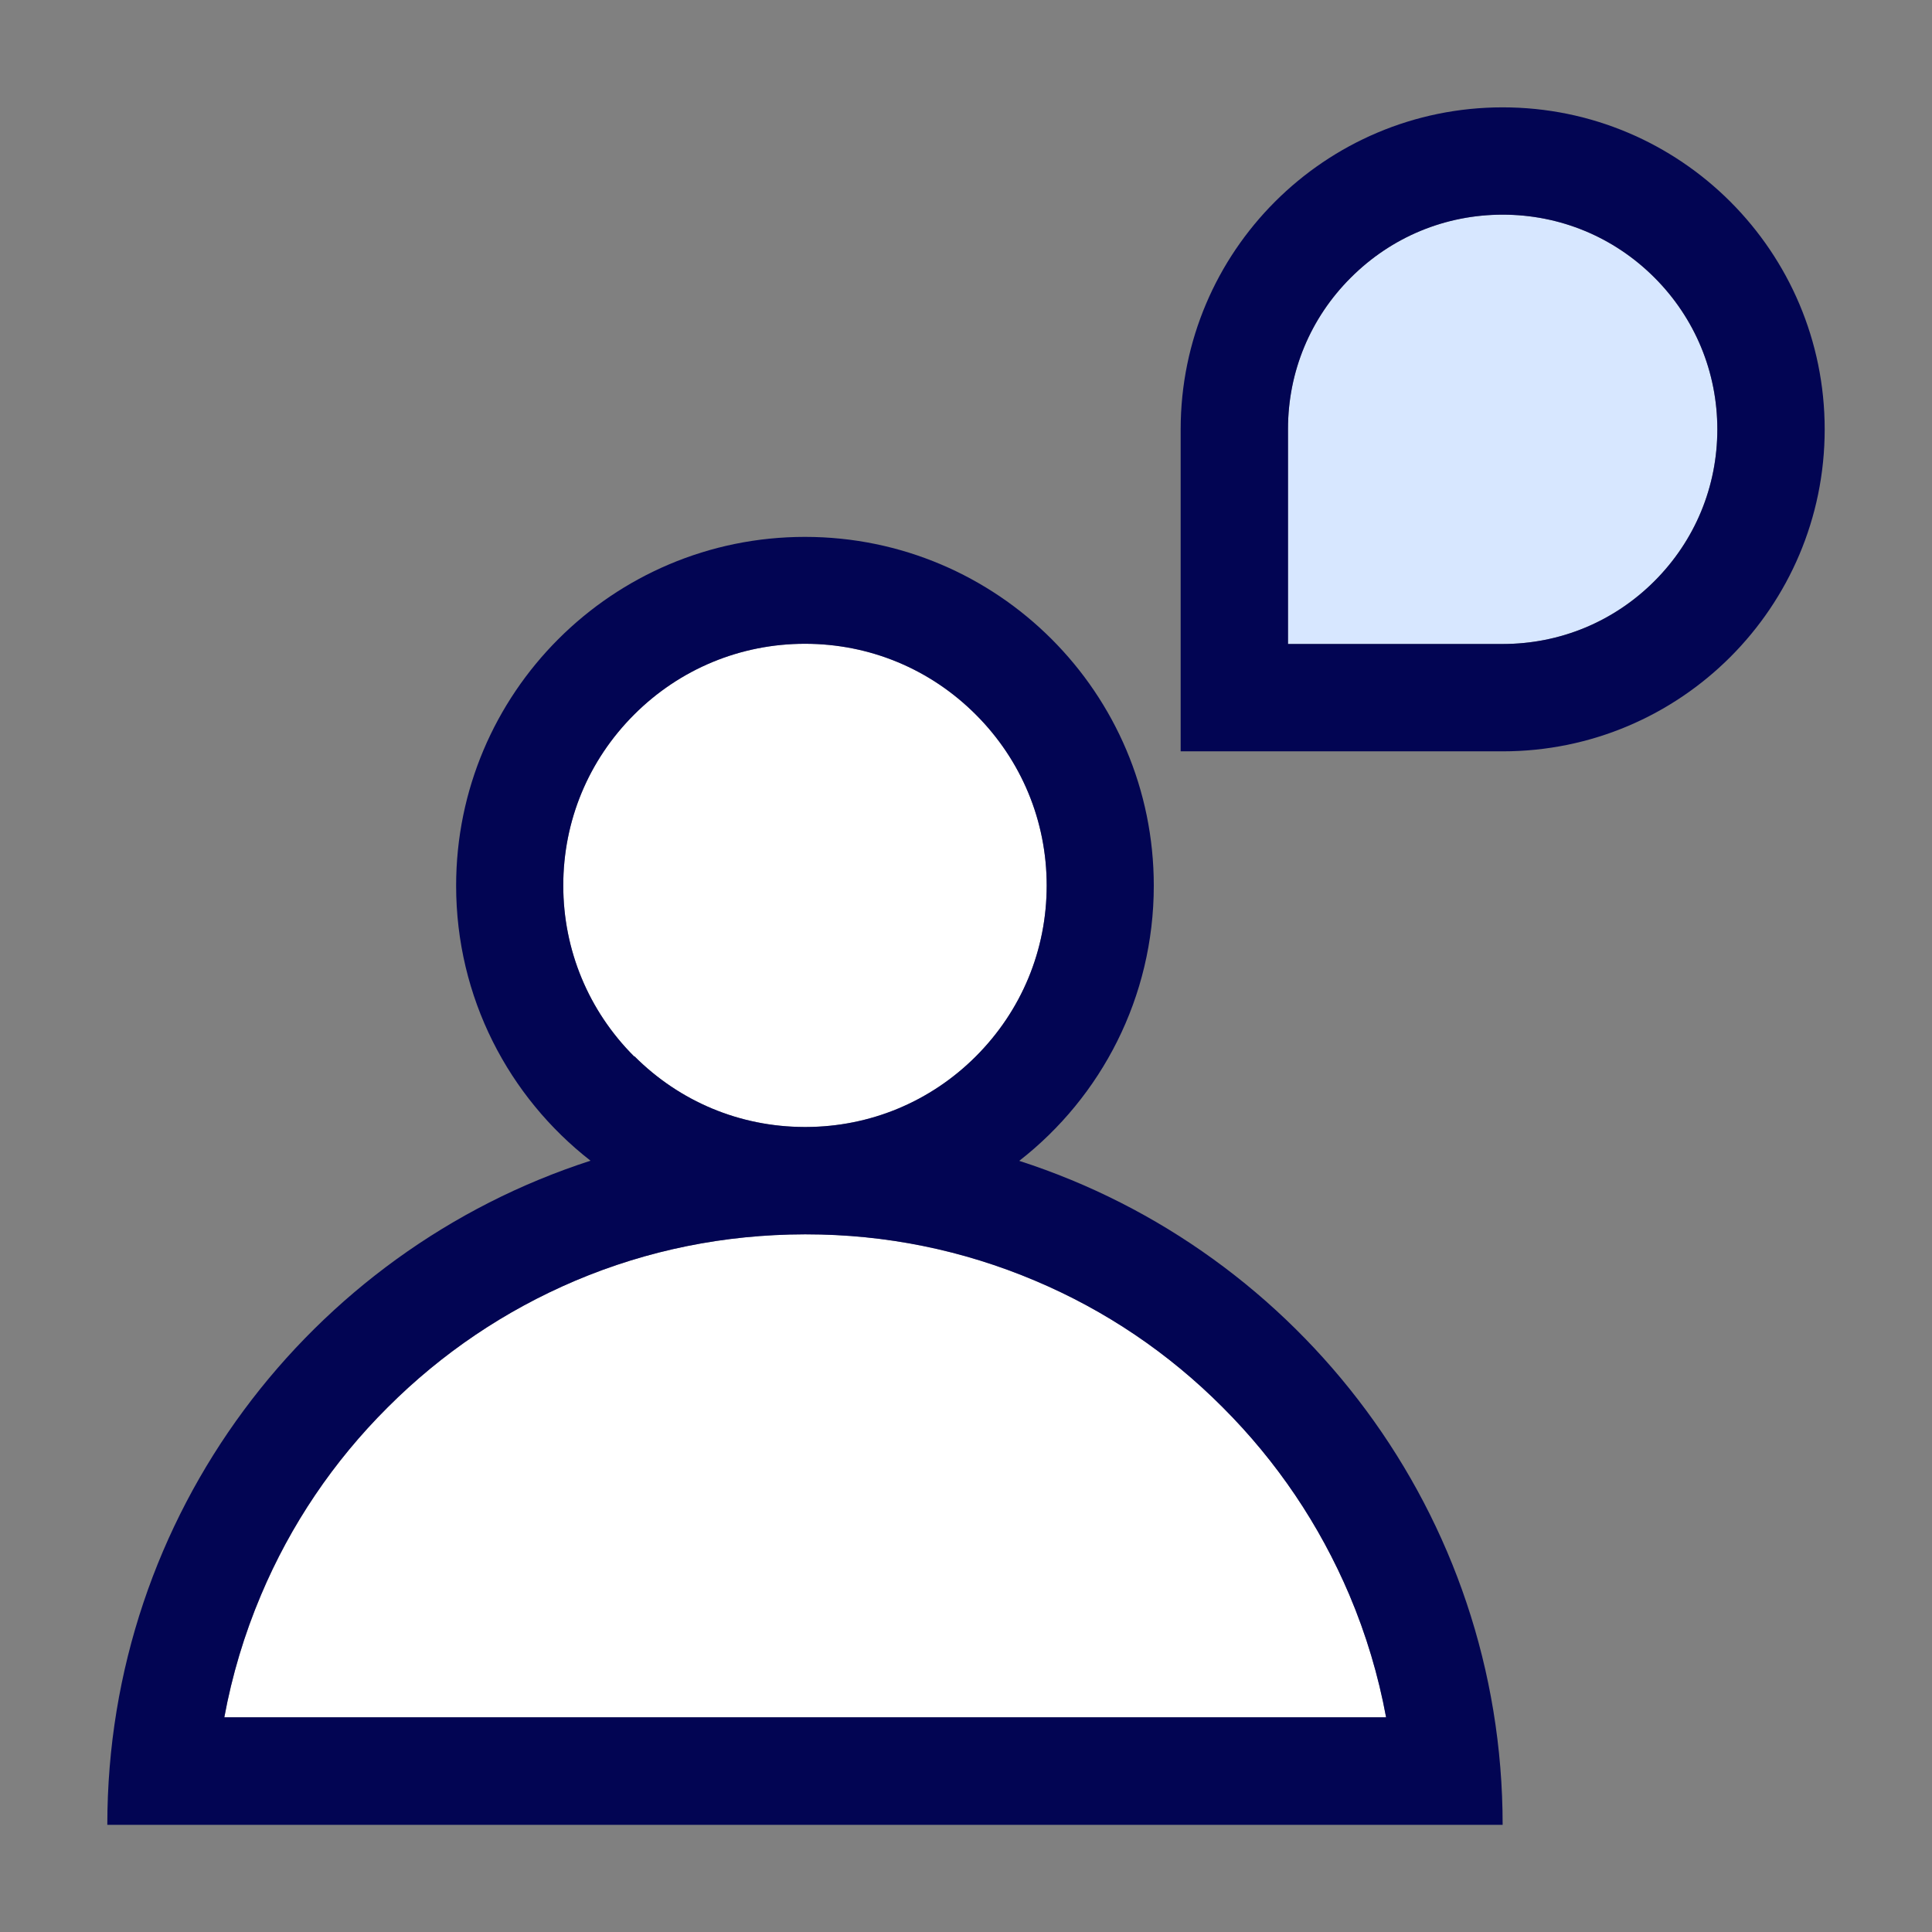
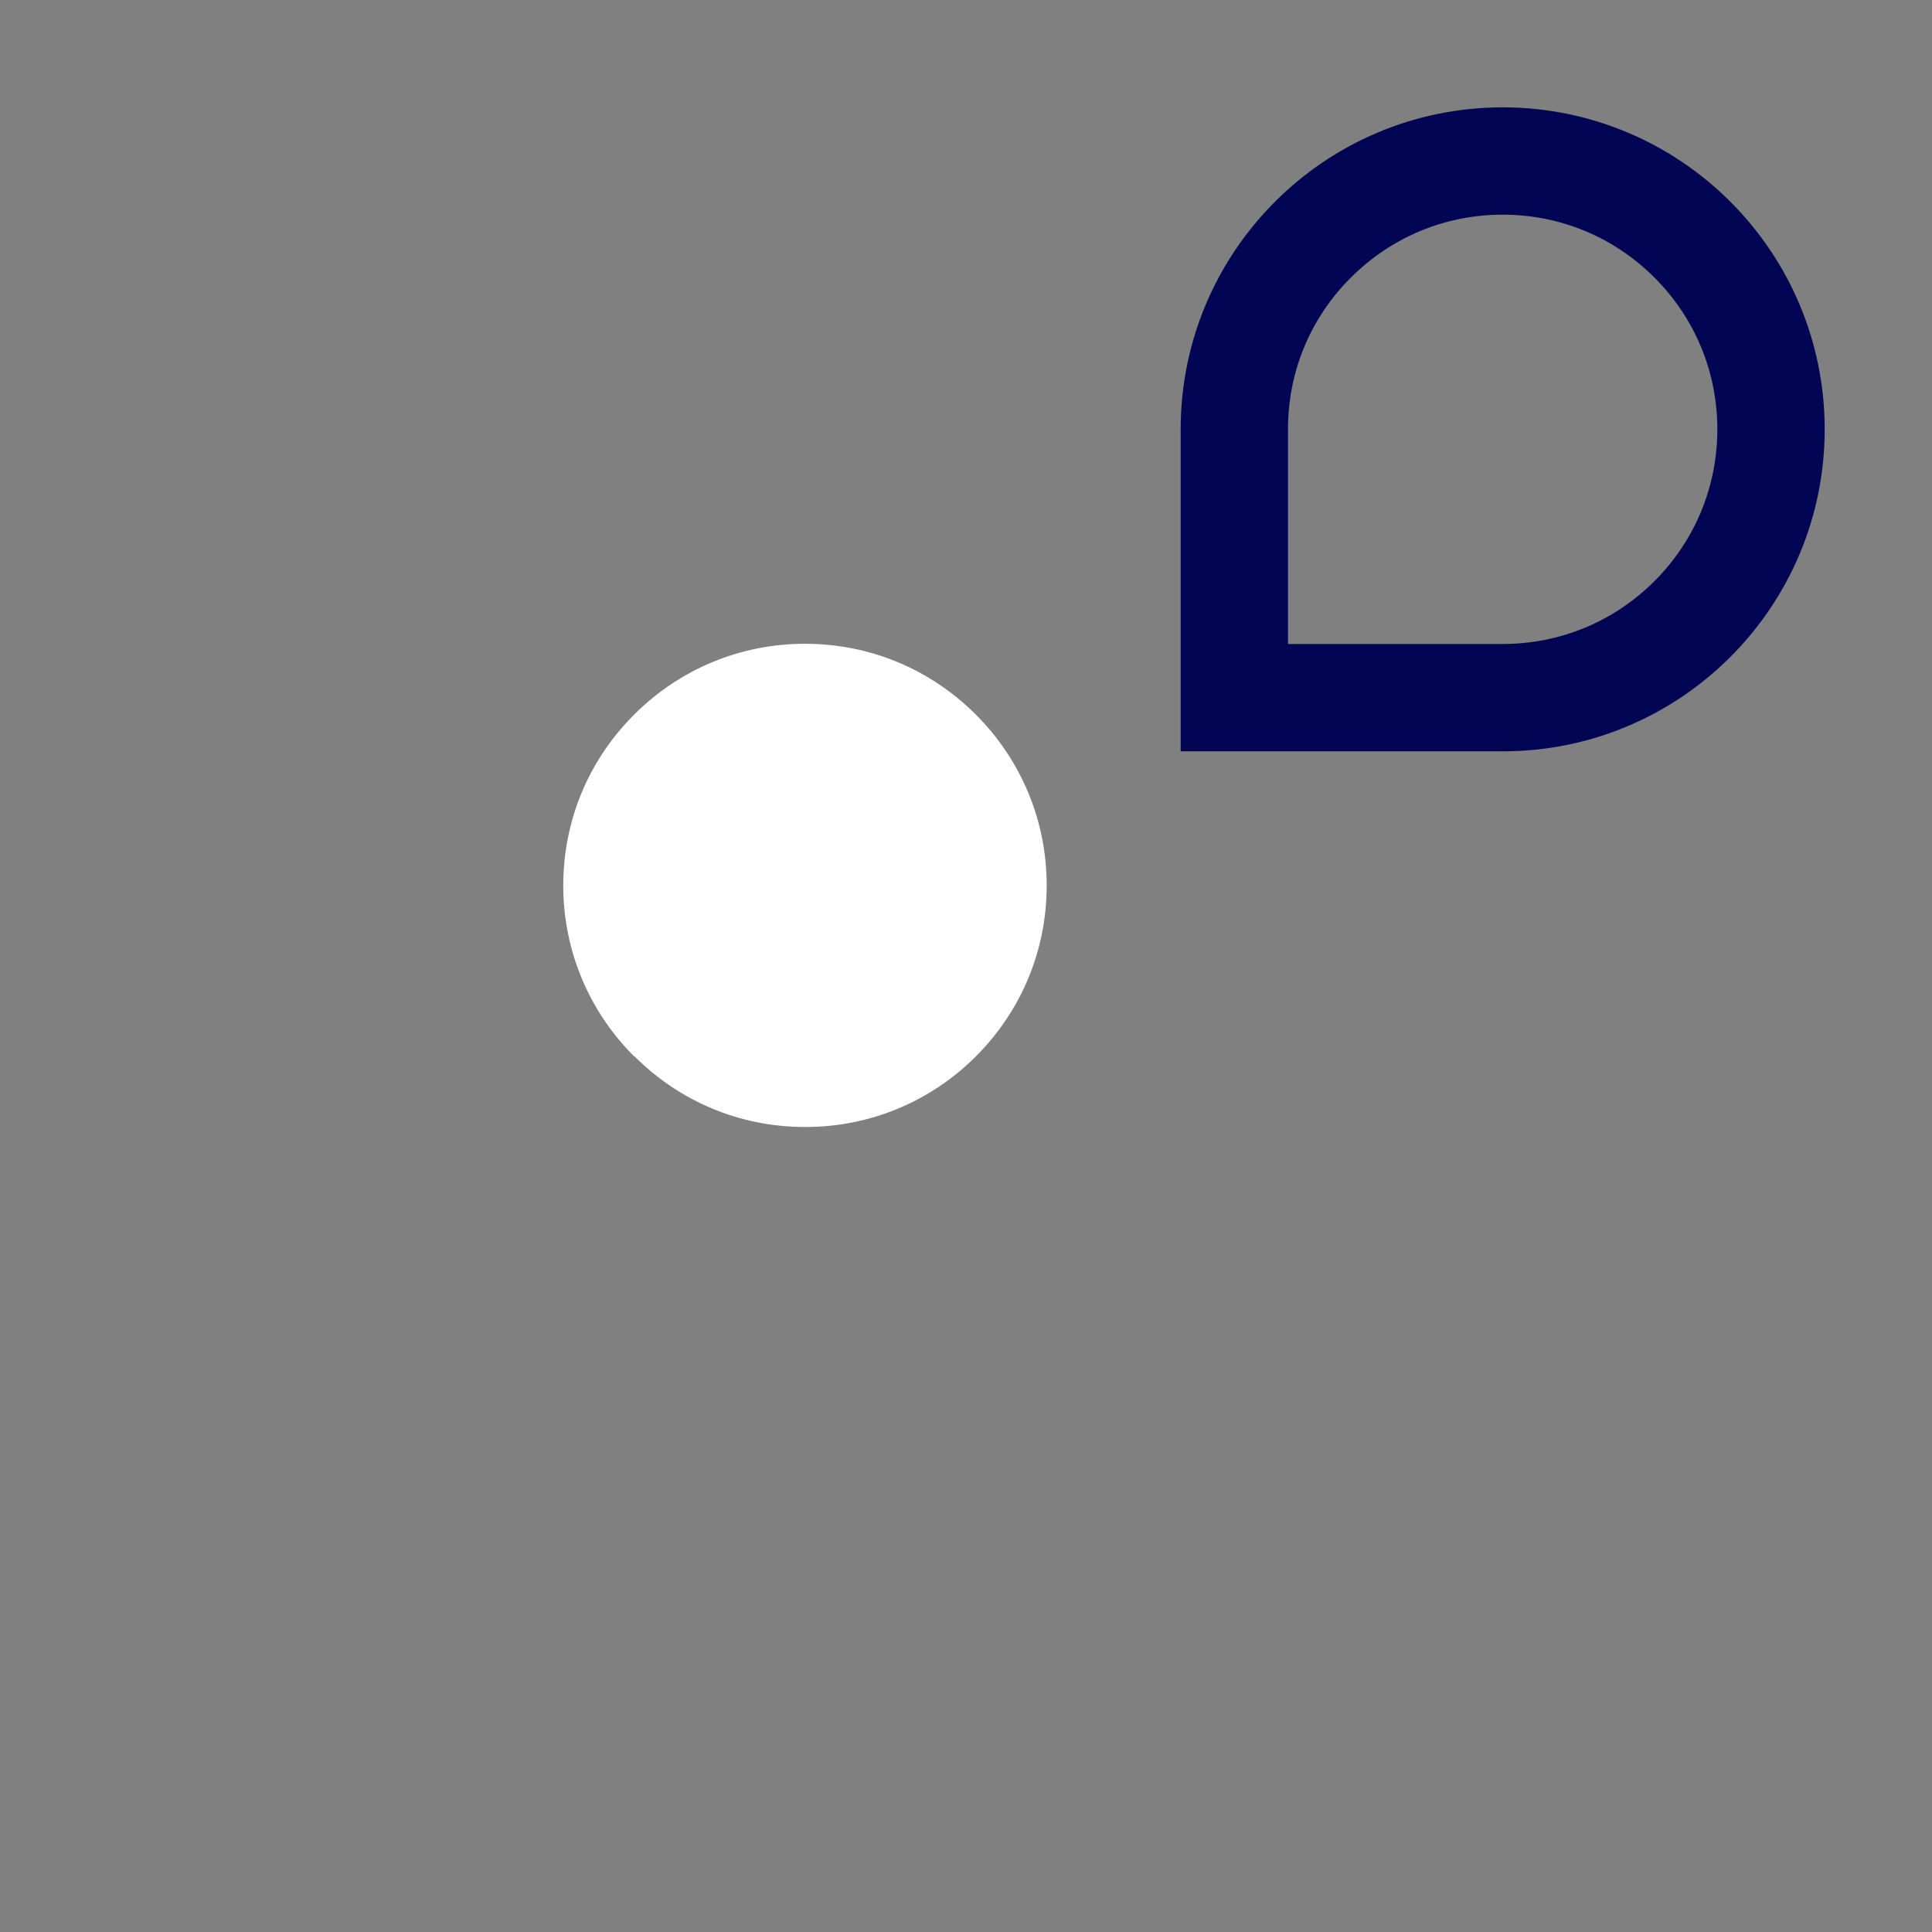
<svg xmlns="http://www.w3.org/2000/svg" viewBox="0 0 55 55" fill="none">
  <rect x="0" y="0" width="55" height="55" fill="#808080" stroke="none" />
  <path d="M18.052 30.073C16.756 28.777 16.035 27.048 16.035 25.208C16.035 23.369 16.75 21.645 18.052 20.344C19.347 19.048 21.077 18.327 22.916 18.327C24.756 18.327 26.479 19.042 27.781 20.344C29.076 21.639 29.797 23.369 29.797 25.208C29.797 27.048 29.082 28.771 27.781 30.073C26.491 31.362 24.774 32.077 22.953 32.083H22.892C21.065 32.077 19.354 31.362 18.064 30.073H18.052Z" fill="white" />
-   <path d="M39.448 48.889H6.387C6.607 47.697 6.955 46.53 7.432 45.406C8.275 43.407 9.491 41.605 11.037 40.065C12.583 38.518 14.38 37.308 16.378 36.459C18.444 35.585 20.632 35.145 22.899 35.139H22.948C25.209 35.139 27.403 35.585 29.468 36.459C31.467 37.302 33.27 38.518 34.809 40.065C36.356 41.611 37.566 43.407 38.415 45.406C38.892 46.53 39.24 47.697 39.46 48.889H39.448Z" fill="white" />
-   <path d="M47.098 16.543C45.943 17.698 44.409 18.334 42.777 18.334H36.666V12.21C36.666 10.585 37.302 9.051 38.457 7.902C39.612 6.747 41.145 6.111 42.777 6.111C44.409 6.111 45.943 6.747 47.098 7.902C48.253 9.057 48.888 10.591 48.888 12.222C48.888 13.854 48.253 15.388 47.098 16.543Z" fill="#D7E7FF" />
  <path d="M42.778 3.056C37.718 3.056 33.611 7.162 33.611 12.222V21.389H42.778C47.838 21.389 51.945 17.282 51.945 12.222C51.945 7.162 47.838 3.056 42.778 3.056ZM47.099 16.543C45.944 17.698 44.41 18.333 42.778 18.333H36.667V12.21C36.667 10.585 37.302 9.051 38.457 7.902C39.612 6.747 41.146 6.111 42.778 6.111C44.41 6.111 45.944 6.747 47.099 7.902C48.254 9.057 48.889 10.591 48.889 12.222C48.889 13.854 48.254 15.388 47.099 16.543Z" fill="#020553" />
-   <path d="M29.021 33.043C31.349 31.228 32.846 28.392 32.846 25.214C32.846 19.733 28.398 15.284 22.916 15.284C17.434 15.284 12.985 19.733 12.985 25.214C12.985 28.398 14.482 31.228 16.811 33.043C8.83 35.621 3.055 43.108 3.055 51.95H42.777C42.777 43.114 37.002 35.621 29.021 33.049V33.043ZM18.051 30.073C16.756 28.777 16.035 27.048 16.035 25.208C16.035 23.369 16.75 21.645 18.051 20.344C19.347 19.048 21.076 18.327 22.916 18.327C24.755 18.327 26.479 19.042 27.78 20.344C29.076 21.639 29.797 23.369 29.797 25.208C29.797 27.048 29.082 28.771 27.78 30.073C26.491 31.362 24.774 32.077 22.953 32.083H22.891C21.064 32.077 19.353 31.362 18.064 30.073H18.051ZM39.44 48.889H6.385C6.605 47.697 6.954 46.53 7.43 45.405C8.274 43.407 9.49 41.604 11.036 40.064C12.582 38.518 14.379 37.308 16.377 36.459C18.442 35.585 20.63 35.145 22.898 35.139H22.946C25.207 35.139 27.401 35.585 29.467 36.459C31.465 37.302 33.268 38.518 34.808 40.064C36.354 41.61 37.564 43.407 38.414 45.405C38.89 46.53 39.239 47.697 39.459 48.889H39.44Z" fill="#020553" />
</svg>